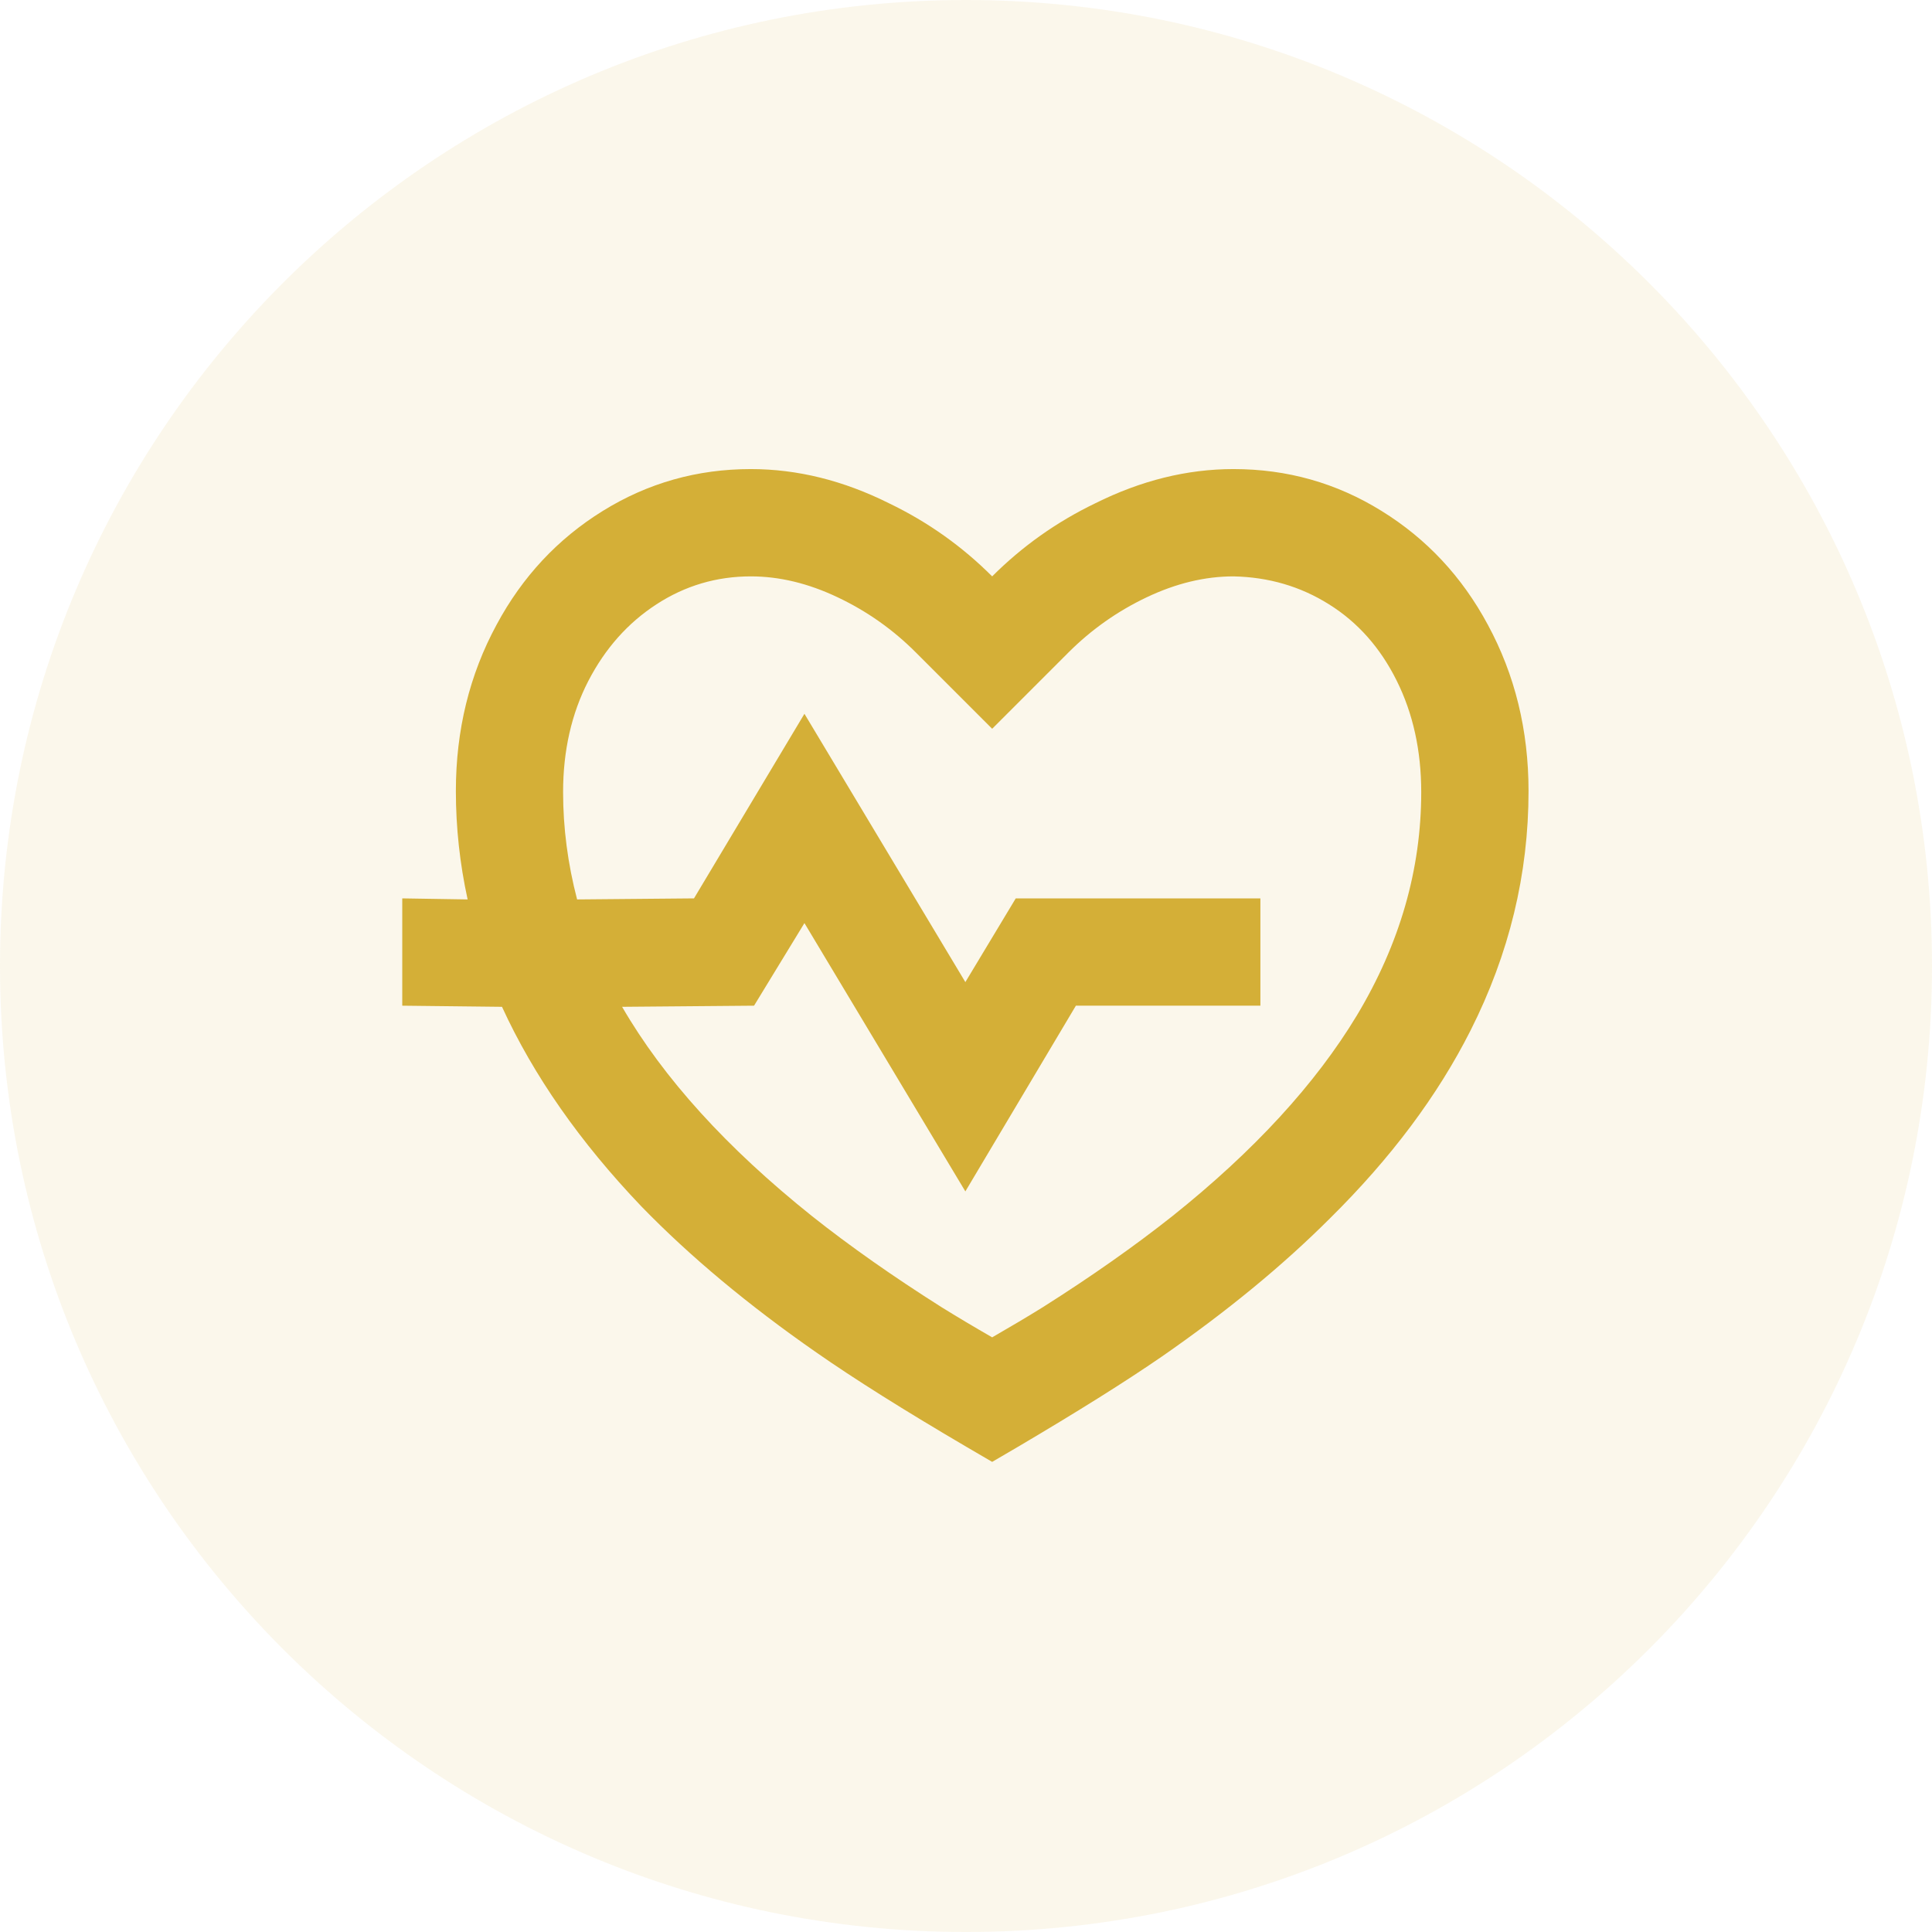
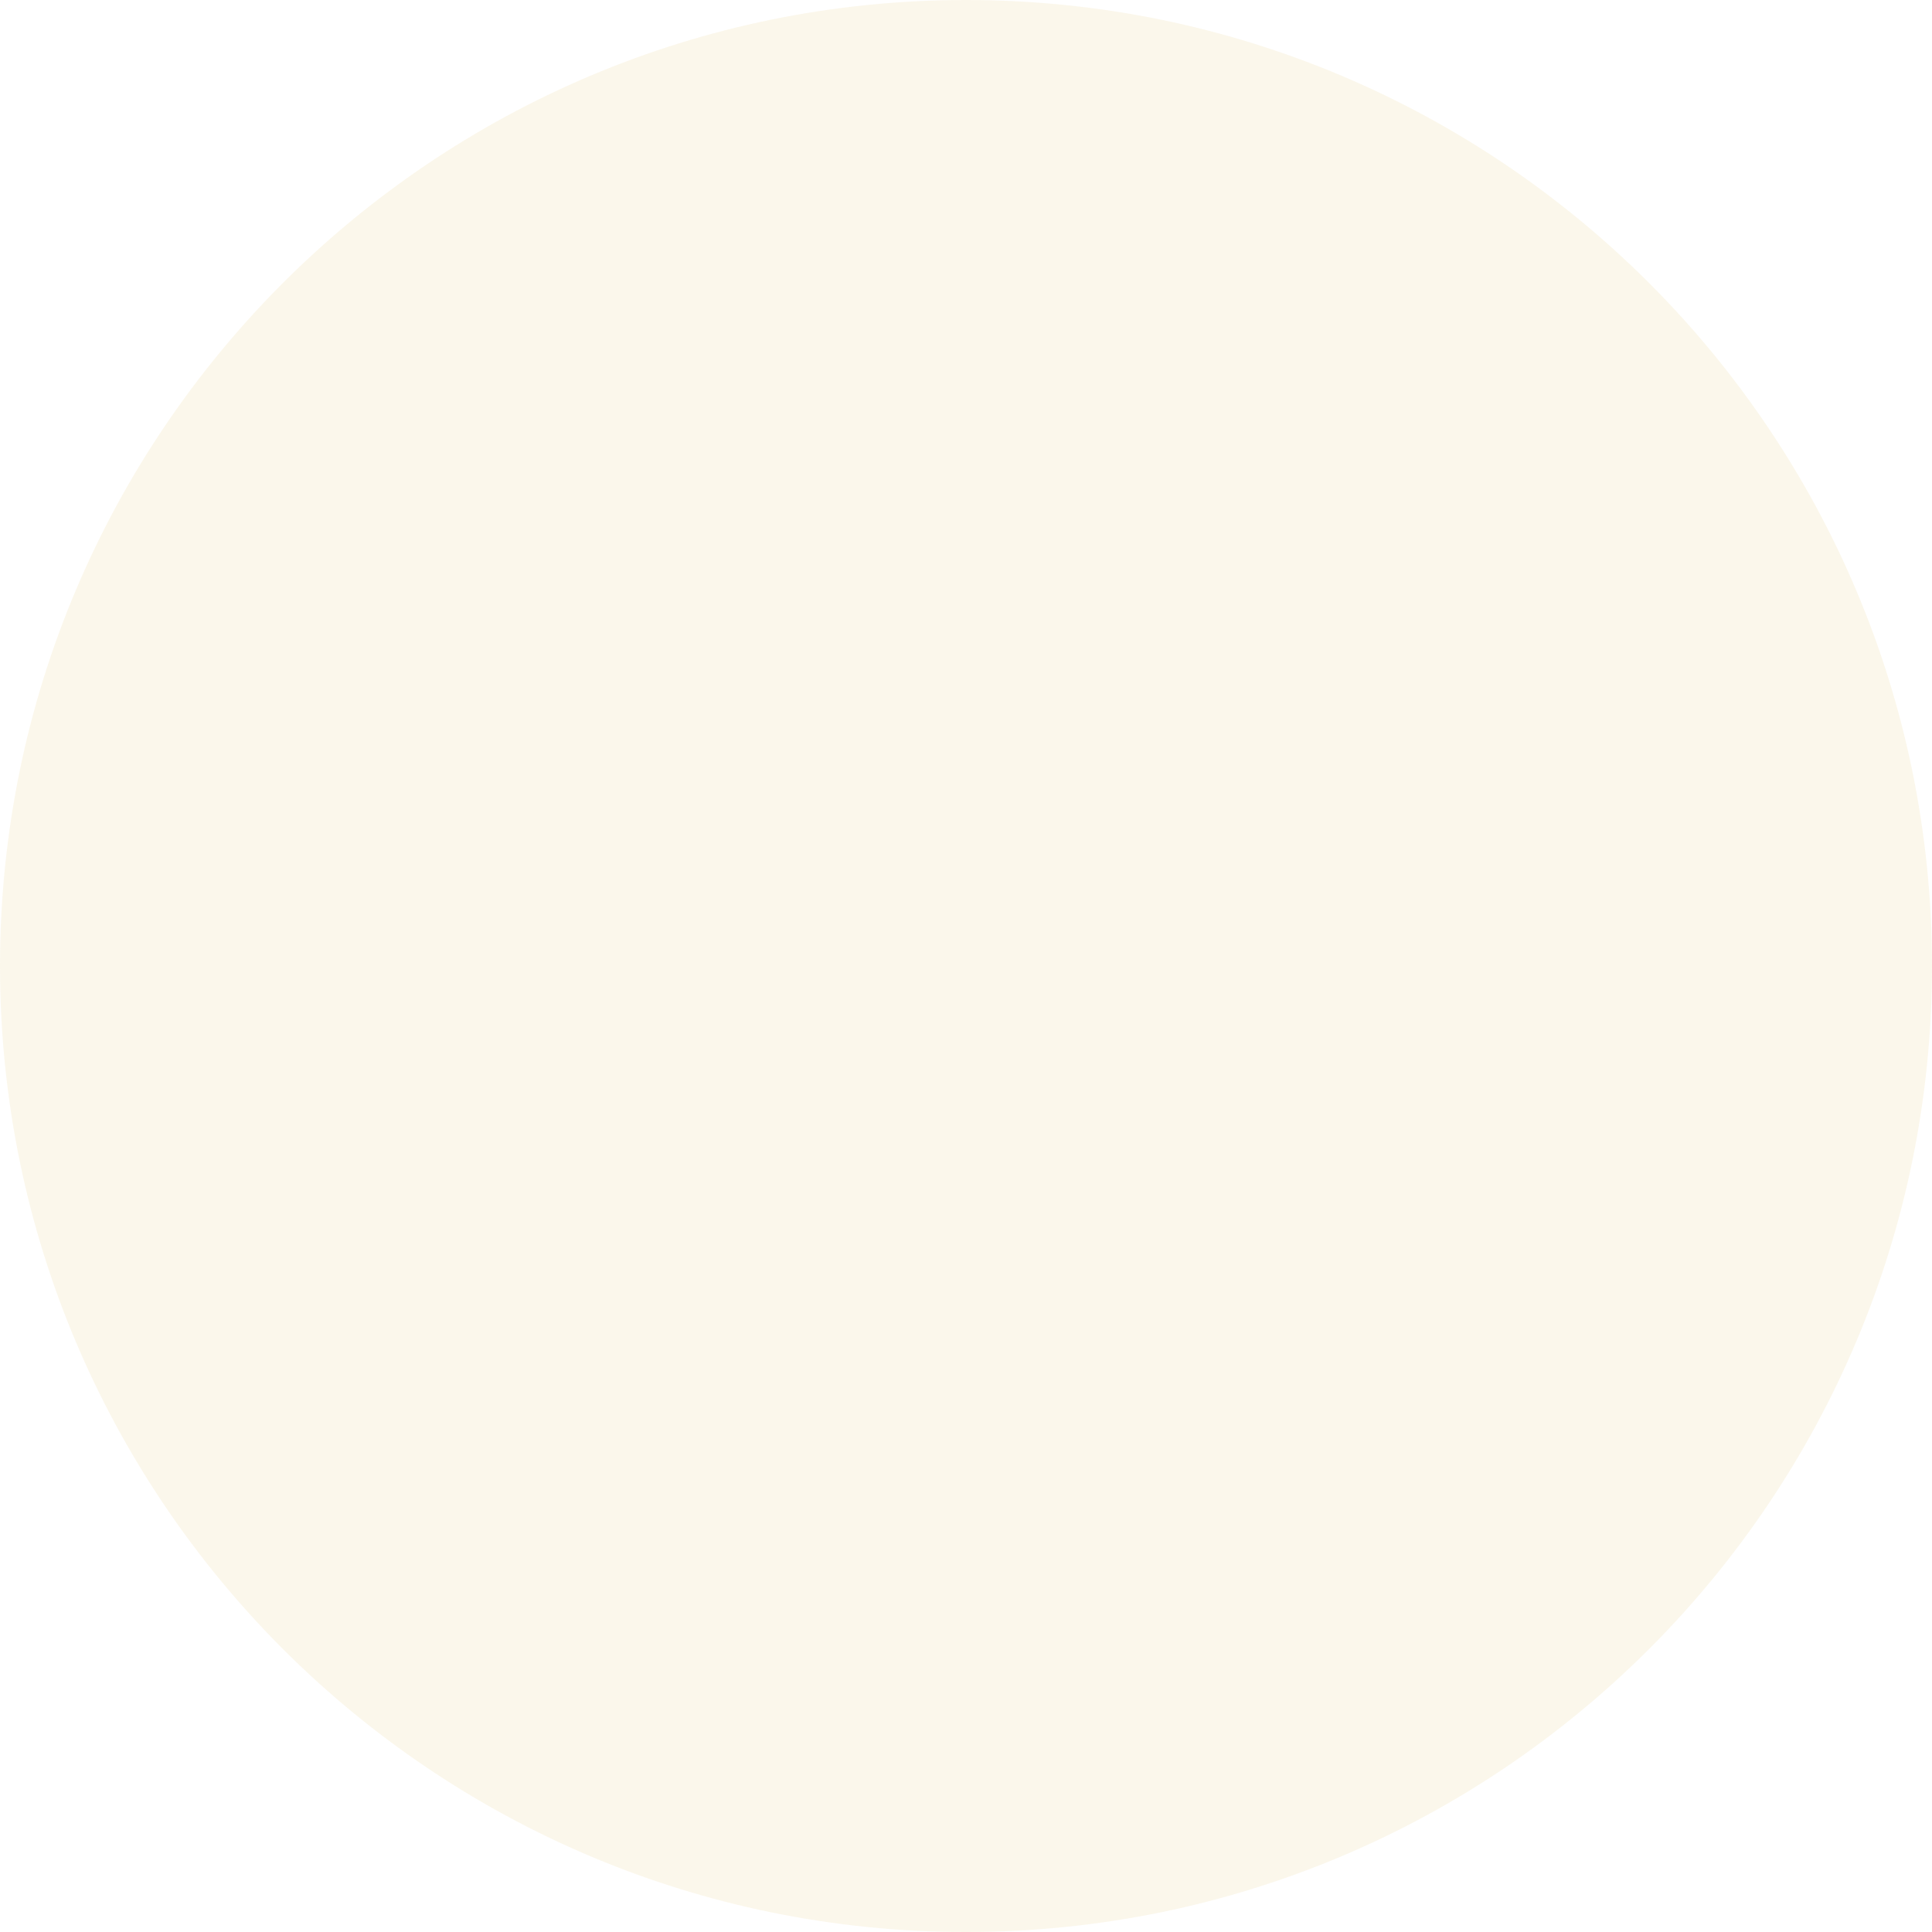
<svg xmlns="http://www.w3.org/2000/svg" width="24" height="24" viewBox="0 0 24 24" fill="none">
  <path d="M0 12C0 5.373 5.373 0 12 0C18.627 0 24 5.373 24 12C24 18.627 18.627 24 12 24C5.373 24 0 18.627 0 12Z" fill="#D4AF37" fill-opacity="0.1" />
-   <path d="M15.323 5.827C15.99 5.827 16.603 6 17.162 6.347C17.722 6.693 18.162 7.164 18.482 7.76C18.819 8.382 18.988 9.071 18.988 9.827C18.988 10.858 18.748 11.849 18.268 12.8C17.86 13.609 17.278 14.387 16.523 15.133C15.936 15.72 15.239 16.293 14.431 16.853C13.978 17.165 13.382 17.538 12.645 17.973L12.325 18.16L12.005 17.973C11.233 17.52 10.611 17.129 10.14 16.8C9.296 16.213 8.572 15.609 7.968 14.987C7.204 14.187 6.627 13.36 6.236 12.507L4.997 12.493V11.16L5.809 11.173C5.712 10.729 5.663 10.28 5.663 9.827C5.663 9.071 5.832 8.382 6.169 7.76C6.489 7.164 6.929 6.693 7.488 6.347C8.048 6 8.661 5.827 9.327 5.827C9.905 5.827 10.478 5.969 11.046 6.253C11.526 6.484 11.952 6.787 12.325 7.16C12.698 6.787 13.125 6.484 13.604 6.253C14.173 5.969 14.746 5.827 15.323 5.827ZM15.323 7.16C14.968 7.16 14.608 7.247 14.244 7.42C13.88 7.593 13.556 7.822 13.271 8.107L12.325 9.053L11.379 8.107C11.095 7.822 10.771 7.593 10.406 7.42C10.042 7.247 9.683 7.16 9.327 7.16C8.901 7.16 8.51 7.276 8.155 7.507C7.799 7.738 7.517 8.056 7.308 8.46C7.1 8.864 6.995 9.324 6.995 9.84C6.995 10.284 7.053 10.729 7.169 11.173L8.621 11.16L9.993 8.867L11.992 12.2L12.618 11.16H15.657V12.493H13.365L11.992 14.8L9.993 11.467L9.367 12.493L7.728 12.507C8.243 13.396 9.03 14.262 10.087 15.107C10.557 15.48 11.095 15.858 11.699 16.24C11.886 16.356 12.094 16.48 12.325 16.613C12.556 16.48 12.765 16.356 12.952 16.24C13.556 15.858 14.093 15.48 14.564 15.107C15.577 14.298 16.341 13.467 16.856 12.613C17.389 11.725 17.655 10.8 17.655 9.84C17.655 9.324 17.553 8.862 17.349 8.453C17.145 8.044 16.865 7.729 16.509 7.507C16.154 7.284 15.759 7.169 15.323 7.16Z" fill="#D4AF37" />
</svg>